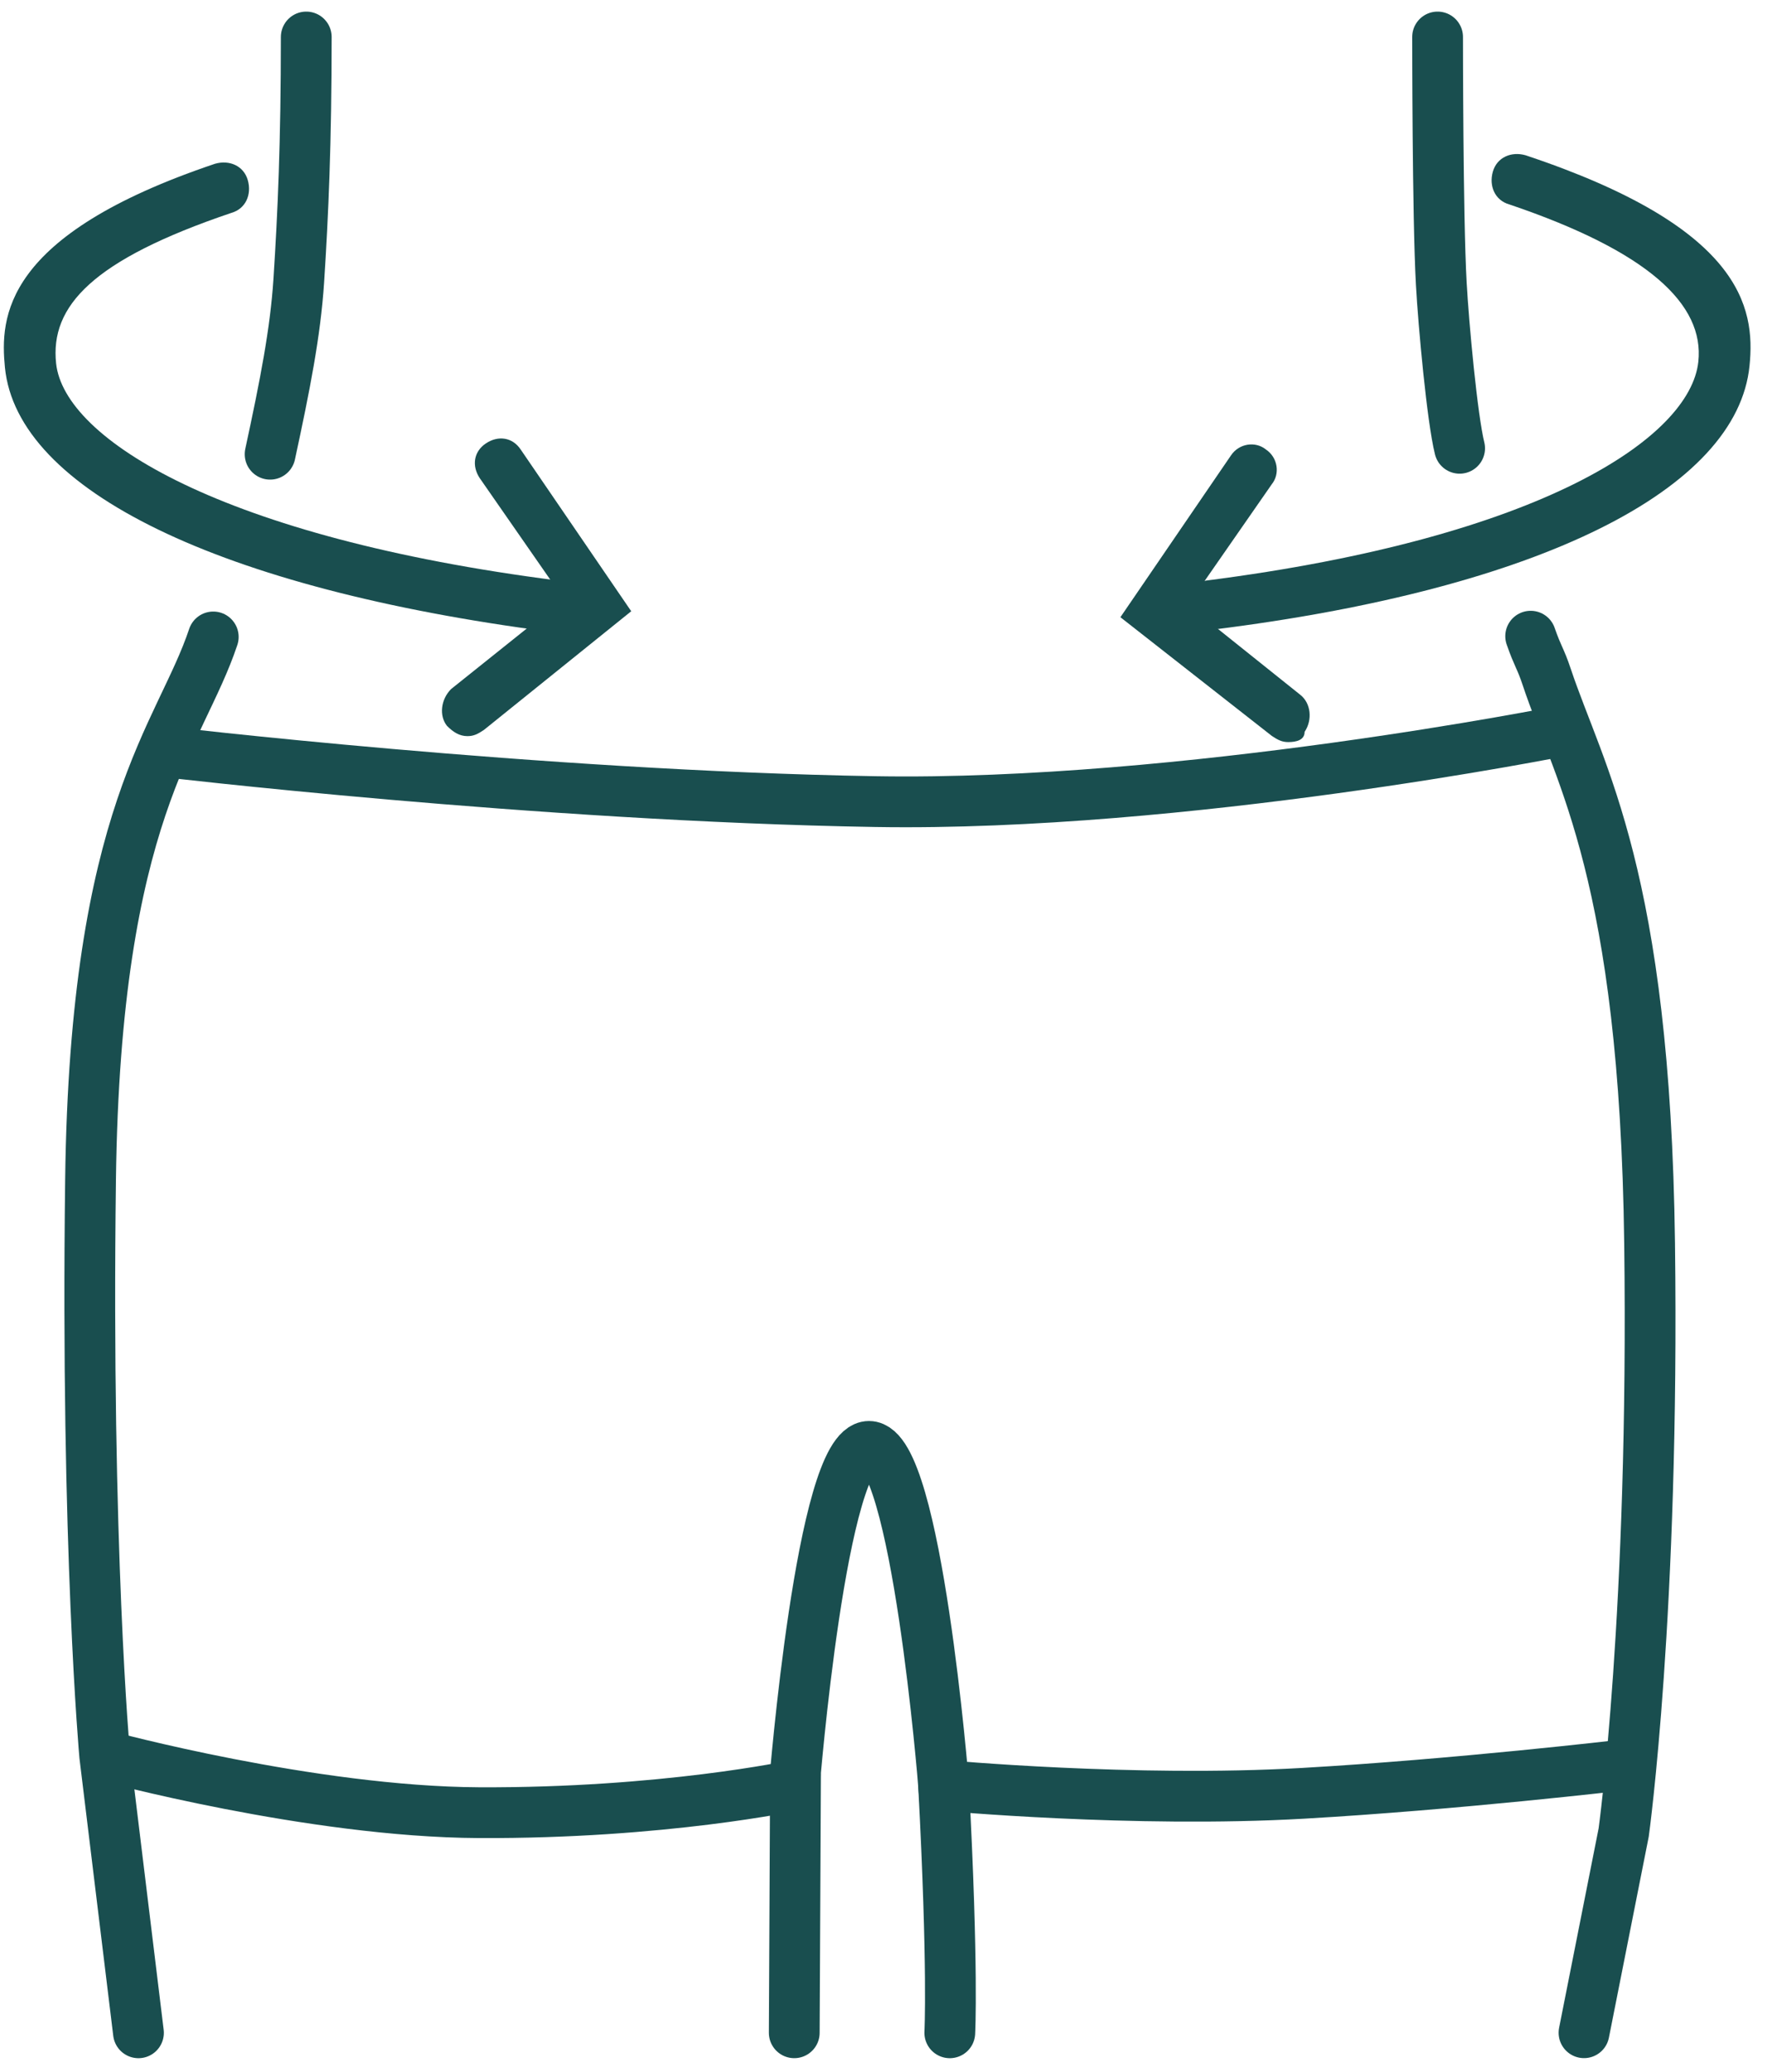
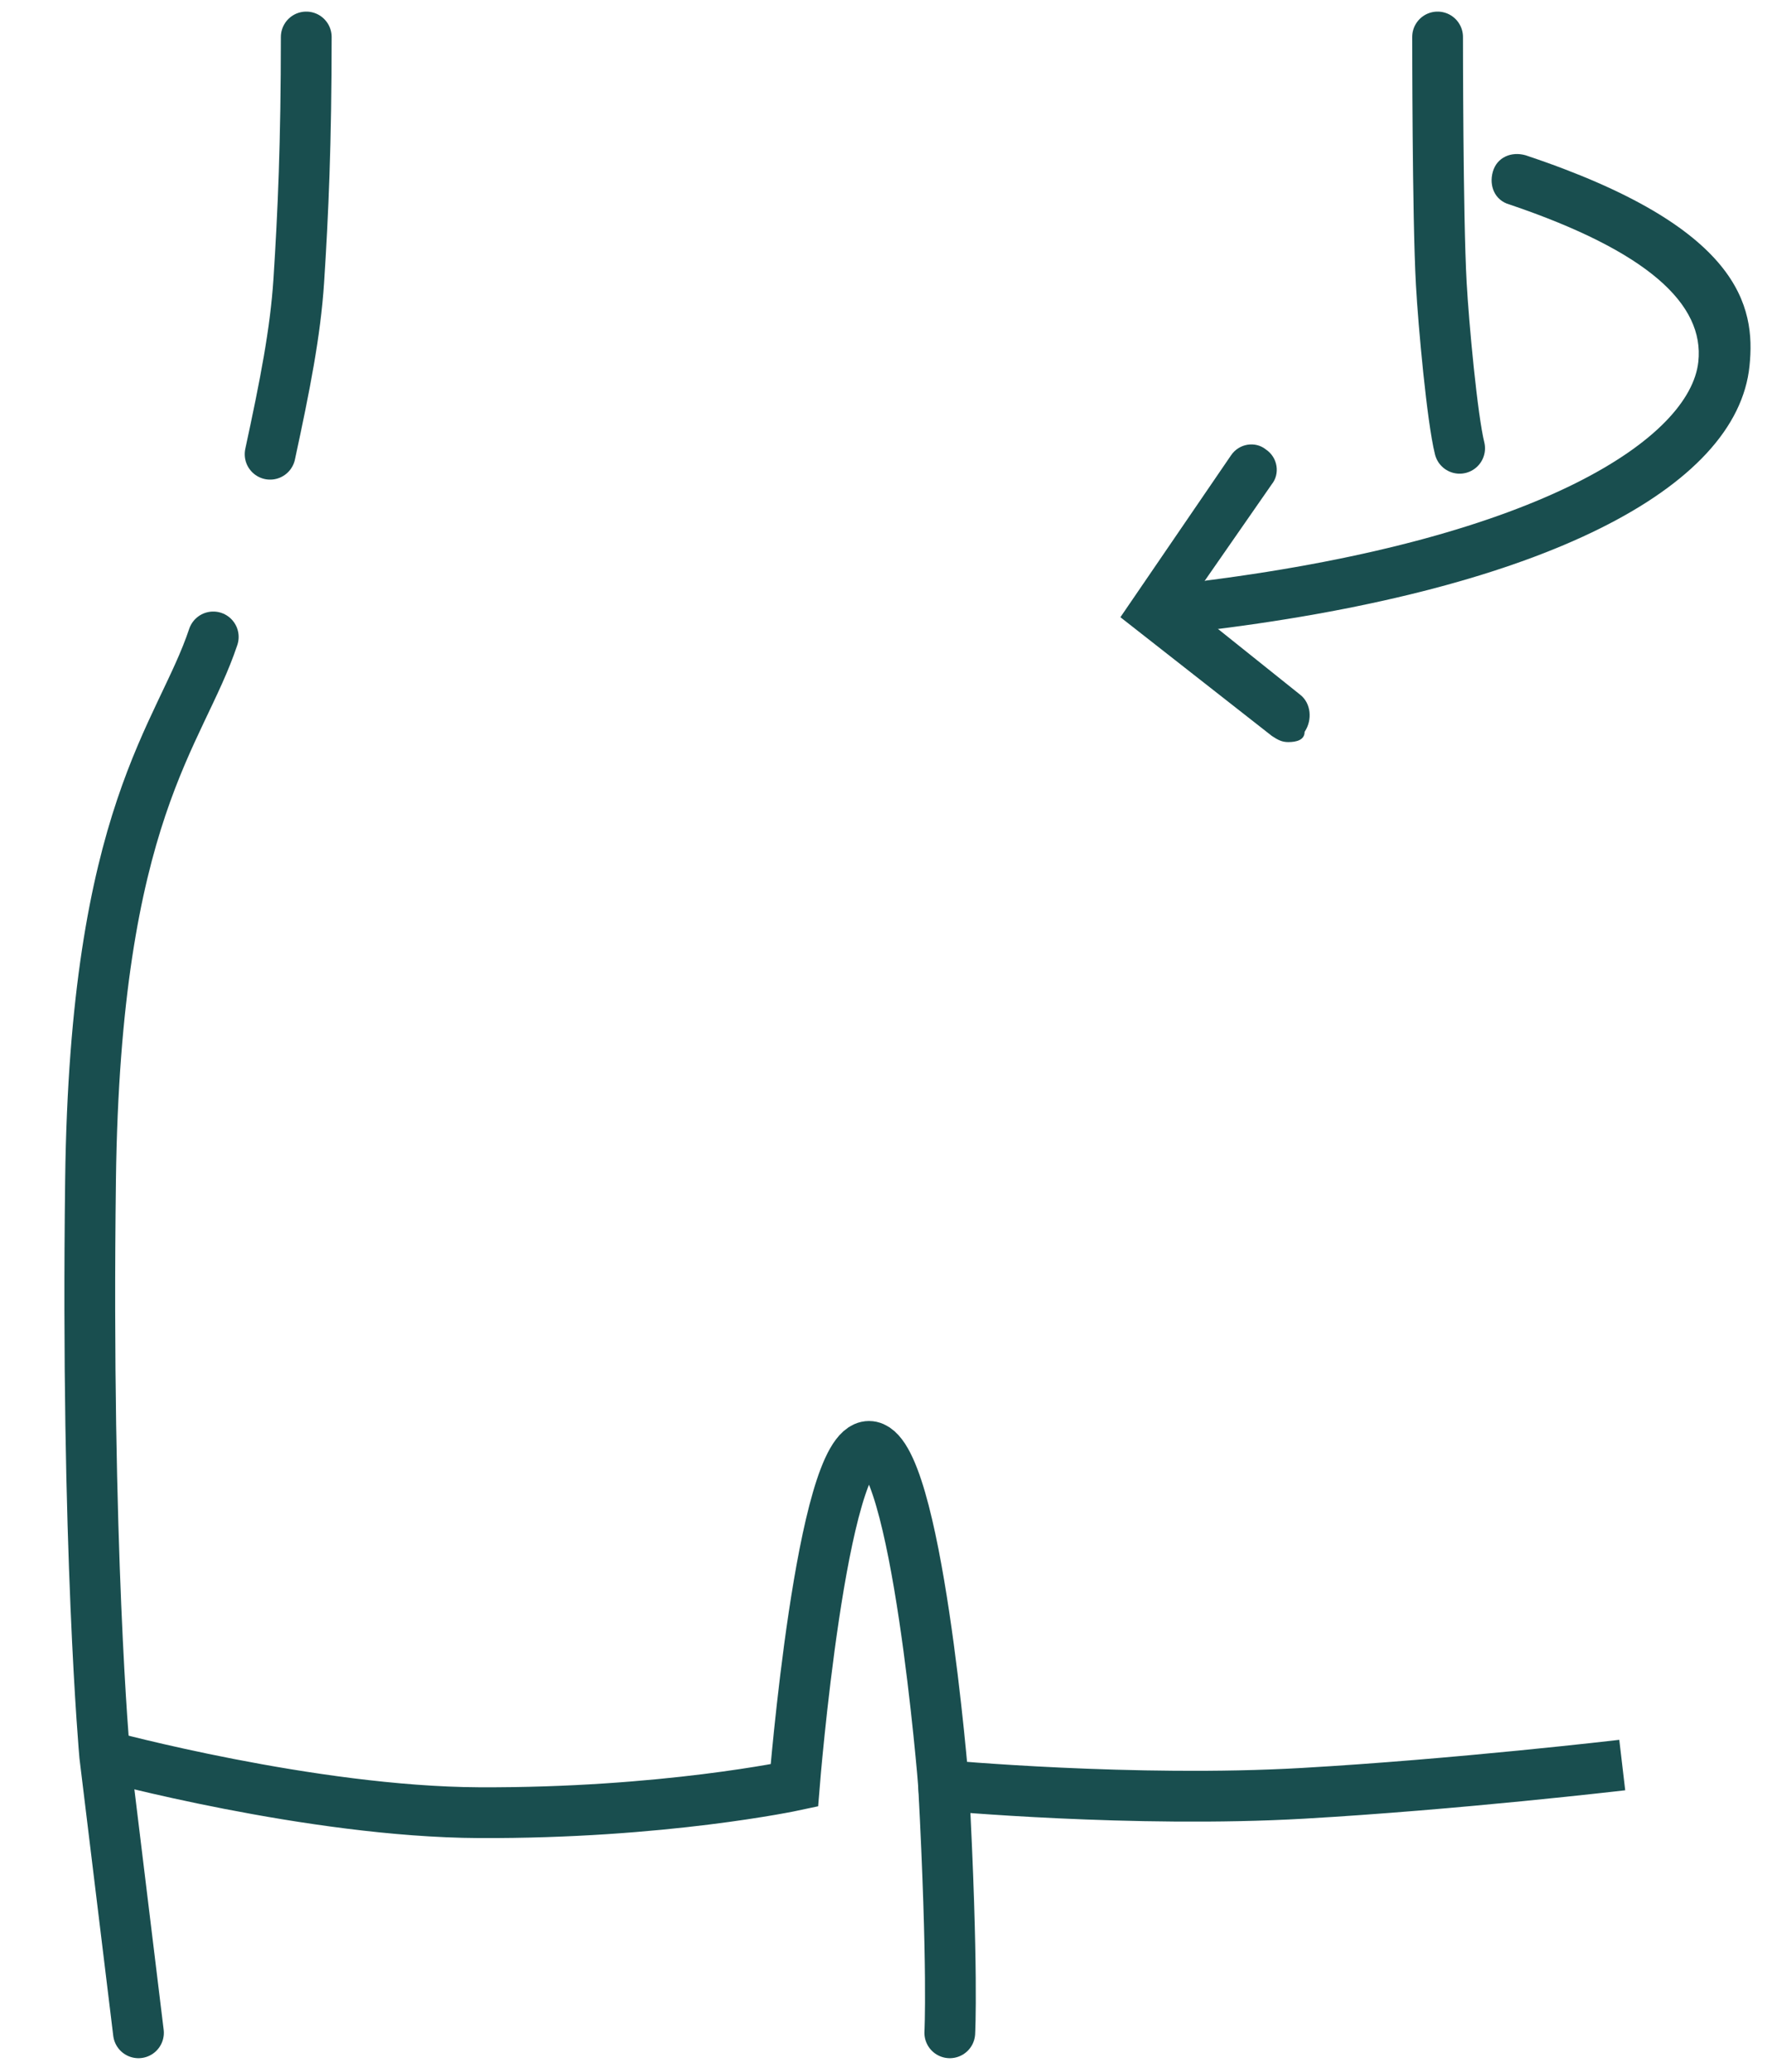
<svg xmlns="http://www.w3.org/2000/svg" fill="none" viewBox="0 0 87 102" height="102" width="87">
-   <path fill="#194E4F" d="M27.251 31.095C27.15 31.095 27.15 31.095 27.05 31.095C10.825 28.979 0.848 24.142 0.243 18.095C0.005 15.646 0.107 11.588 10.588 8.061C11.293 7.859 11.999 8.162 12.2 8.867C12.402 9.572 12.1 10.278 11.394 10.479C4.541 12.797 2.46 15.072 2.763 17.894C3.166 21.622 10.925 26.459 27.453 28.576C28.158 28.677 28.662 29.281 28.561 29.987C28.46 30.591 27.856 31.095 27.251 31.095Z" />
-   <path fill="#194E4F" d="M23.017 36.238C22.614 36.238 22.312 36.036 22.009 35.734C21.606 35.23 21.707 34.424 22.211 33.92L27.754 29.486L23.622 23.54C23.219 22.935 23.32 22.23 23.924 21.827C24.529 21.424 25.234 21.524 25.637 22.129L31.079 30.09L23.823 35.935C23.521 36.137 23.32 36.238 23.017 36.238Z" />
  <path fill="#194E4F" d="M59.499 31.098C58.895 31.098 58.29 30.594 58.29 29.989C58.189 29.284 58.693 28.679 59.399 28.578C75.926 26.462 83.216 21.537 83.619 17.808C83.922 14.986 81.161 12.38 74.309 10.062C73.603 9.861 73.301 9.155 73.502 8.45C73.704 7.745 74.409 7.442 75.115 7.644C85.696 11.171 86.441 15.087 86.139 18.01C85.534 24.056 75.926 28.981 59.701 30.997C59.6 31.098 59.499 31.098 59.499 31.098Z" />
  <path fill="#194E4F" d="M63.428 36.531C63.125 36.531 62.924 36.43 62.621 36.228L55.164 30.384L60.606 22.422C61.009 21.817 61.815 21.717 62.319 22.12C62.924 22.523 63.025 23.329 62.621 23.833L58.49 29.779L64.032 34.213C64.536 34.616 64.637 35.422 64.234 36.027C64.234 36.43 63.831 36.531 63.428 36.531Z" />
  <path stroke-linejoin="round" stroke-linecap="round" stroke-miterlimit="10" stroke-width="2.5" stroke="#194E4F" d="M10.5 31.355C8.873 36.236 4.69 39.954 4.458 58.08C4.226 76.206 5.156 86.431 5.156 86.431L6.817 100.069" />
  <path stroke-linejoin="round" stroke-linecap="round" stroke-miterlimit="10" stroke-width="2.5" stroke="#194E4F" d="M15.079 1.821C15.079 6.989 14.925 10.522 14.709 13.842C14.544 16.353 14.041 18.925 13.299 22.36" />
-   <path stroke-linecap="round" stroke-miterlimit="10" stroke-width="2.5" stroke="#194E4F" d="M75.364 31.318C75.717 32.335 75.844 32.394 76.149 33.31C77.776 38.191 80.989 43.087 81.22 61.213C81.453 79.339 79.944 90.207 79.944 90.207L77.99 100.066" />
  <path stroke-linecap="round" stroke-miterlimit="10" stroke-width="2.5" stroke="#194E4F" d="M70.781 1.821C70.781 1.821 70.781 10.699 70.963 13.96C71.076 16.005 71.502 20.605 71.866 22.068" />
  <path stroke-miterlimit="10" stroke-width="2.5" stroke="#194E4F" d="M5.157 86.431C5.157 86.431 15.326 89.193 23.579 89.233C32.655 89.276 39.111 87.891 39.111 87.891C39.111 87.891 40.447 71.202 42.786 71.202C45.125 71.202 46.461 87.891 46.461 87.891C46.461 87.891 55.837 88.756 64.138 88.281C71.71 87.848 79.873 86.889 79.873 86.889" />
-   <path stroke-miterlimit="10" stroke-width="2.5" stroke="#194E4F" d="M7.84 36.977C7.84 36.977 26.418 39.182 43.115 39.461C58.242 39.713 76.962 35.969 76.962 35.969" />
-   <path stroke-linecap="round" stroke-miterlimit="10" stroke-width="2.5" stroke="#194E4F" d="M39.167 87.456L39.106 100.068" />
  <path stroke-linecap="round" stroke-miterlimit="10" stroke-width="2.5" stroke="#194E4F" d="M46.764 100.069C46.764 100.069 46.937 96.922 46.459 87.892" />
</svg>